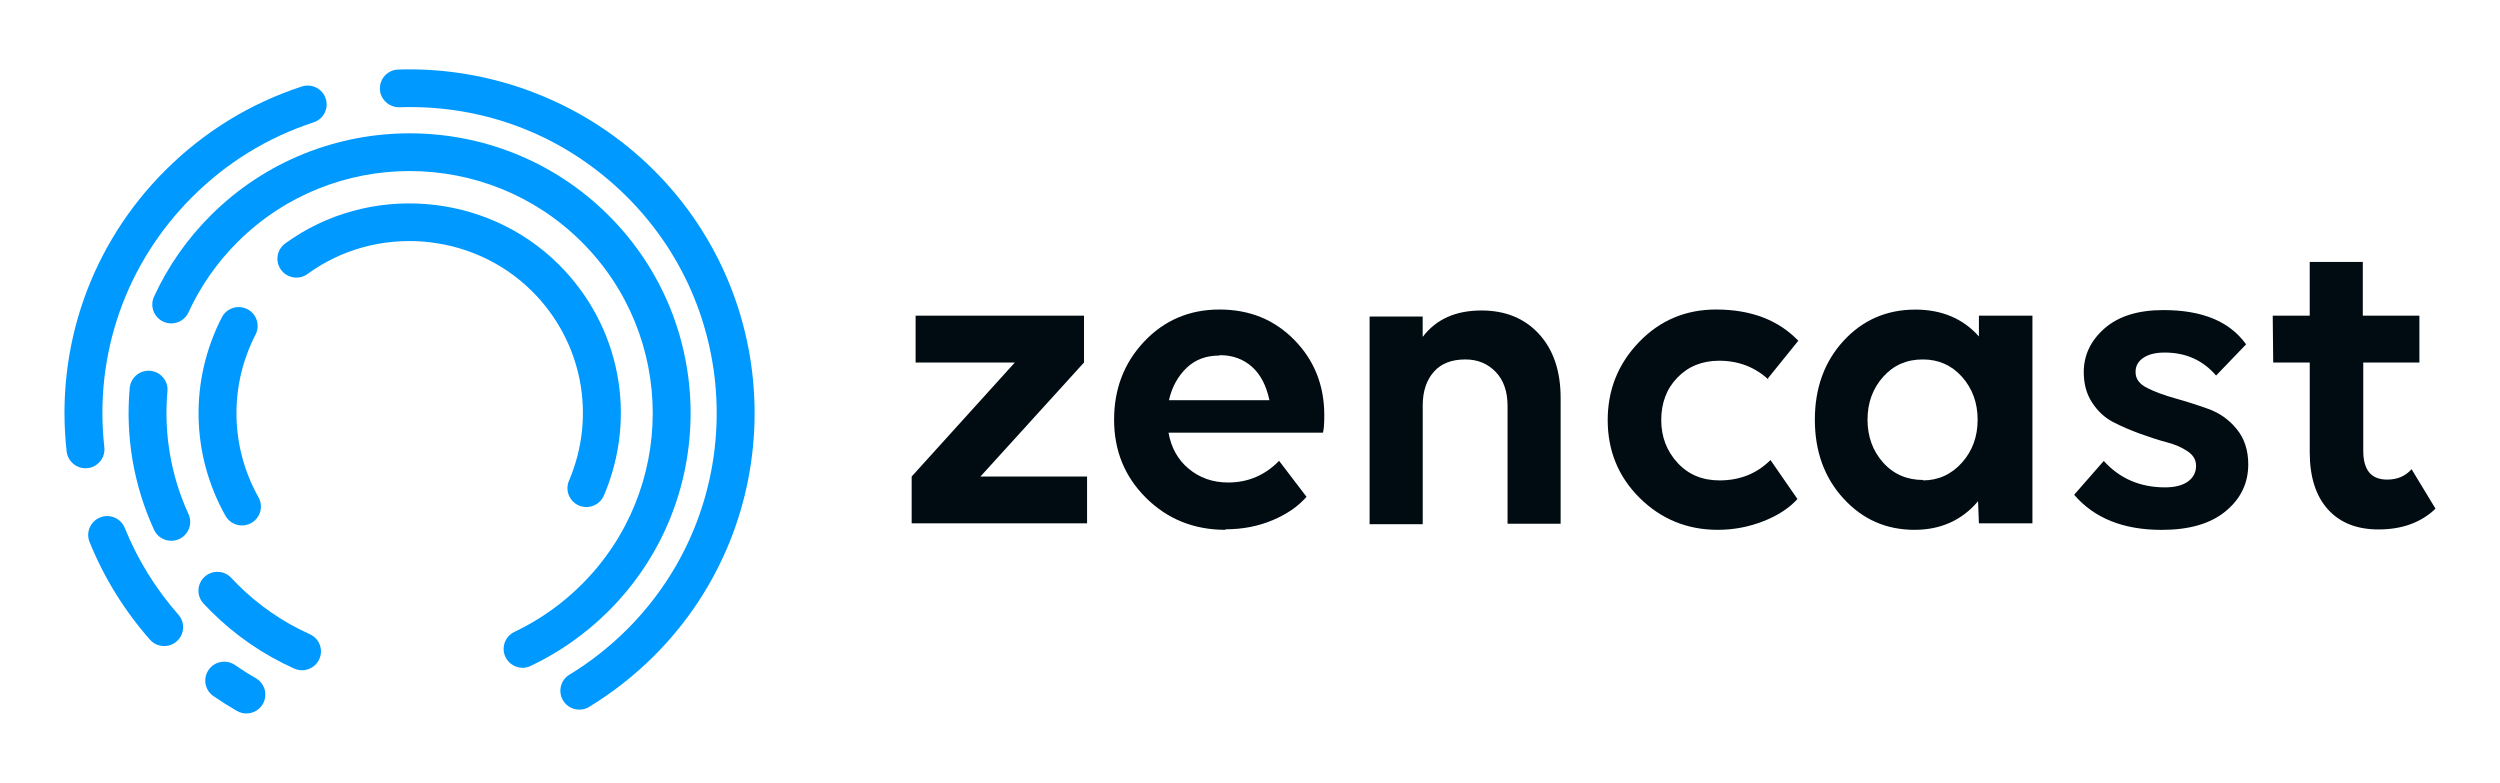
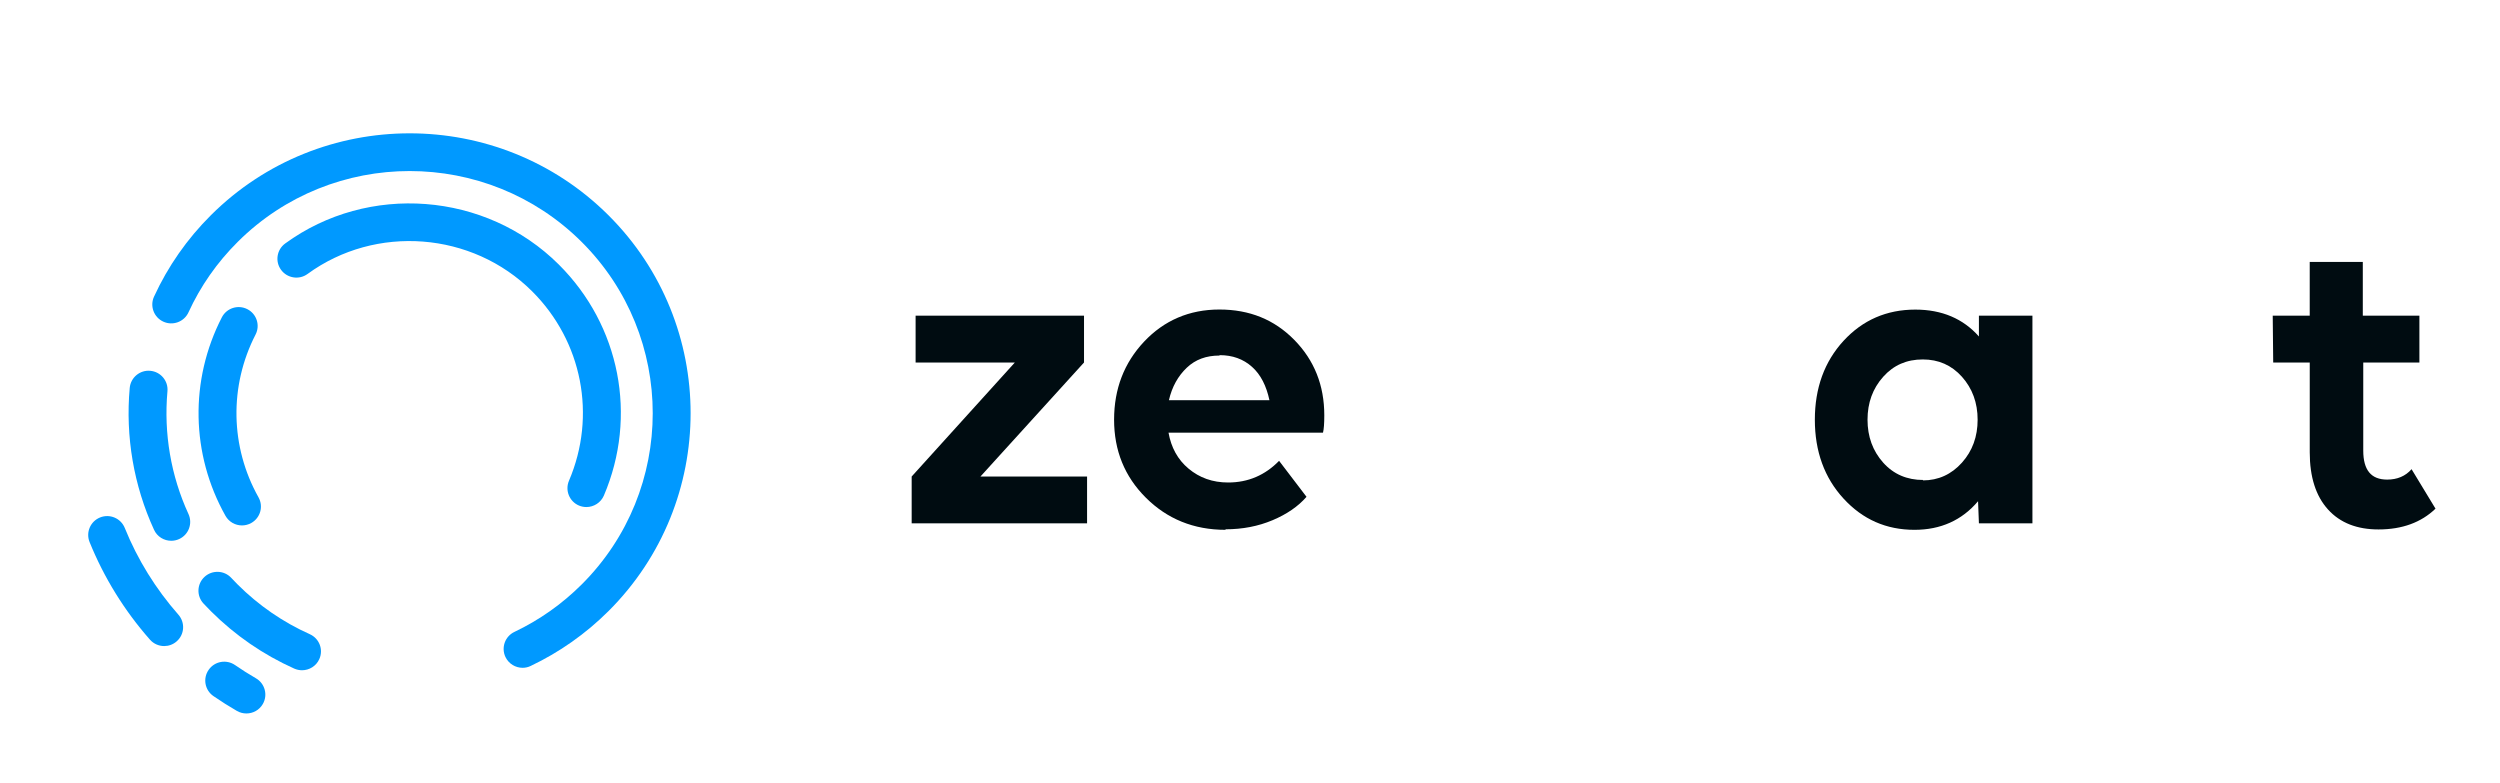
<svg xmlns="http://www.w3.org/2000/svg" width="99" height="31" viewBox="0 0 99 31" fill="none">
  <path d="M40.188 14.355H36.258V12.5H42.927V14.355L38.826 18.87H43.048V20.725H36.102V18.87L40.188 14.355Z" fill="#000C11" />
  <path d="M48.531 20.981C47.272 20.981 46.221 20.551 45.377 19.71C44.532 18.869 44.118 17.839 44.118 16.619C44.118 15.399 44.515 14.369 45.307 13.528C46.1 12.687 47.099 12.257 48.288 12.257C49.478 12.257 50.459 12.652 51.253 13.459C52.046 14.265 52.442 15.261 52.442 16.446C52.442 16.773 52.425 16.995 52.391 17.133H46.273C46.377 17.717 46.635 18.198 47.067 18.558C47.498 18.918 48.014 19.107 48.635 19.107C49.429 19.107 50.101 18.815 50.652 18.249L51.738 19.674C51.41 20.051 50.962 20.361 50.394 20.6C49.825 20.84 49.204 20.96 48.532 20.96V20.981H48.531ZM48.288 14.08C47.771 14.08 47.341 14.234 46.997 14.561C46.653 14.888 46.41 15.316 46.289 15.849H50.27C50.149 15.283 49.926 14.835 49.58 14.527C49.236 14.218 48.805 14.064 48.304 14.064L48.288 14.08Z" fill="#000C11" />
-   <path d="M56.338 20.759H54.236V12.535H56.338V13.342C56.872 12.638 57.648 12.295 58.665 12.295C59.613 12.295 60.371 12.604 60.94 13.222C61.508 13.839 61.801 14.682 61.801 15.762V20.741H59.699V16.072C59.699 15.505 59.544 15.058 59.234 14.732C58.923 14.407 58.527 14.234 58.028 14.234C57.494 14.234 57.08 14.388 56.787 14.715C56.494 15.042 56.34 15.488 56.34 16.054V20.759H56.338Z" fill="#000C11" />
-   <path d="M70.041 15.04C69.507 14.542 68.852 14.285 68.077 14.285C67.405 14.285 66.853 14.509 66.422 14.955C65.99 15.402 65.785 15.968 65.785 16.638C65.785 17.308 66.009 17.874 66.439 18.337C66.871 18.801 67.422 19.024 68.094 19.024C68.905 19.024 69.577 18.75 70.111 18.217L71.179 19.762C70.851 20.122 70.404 20.414 69.835 20.638C69.266 20.862 68.663 20.981 68.026 20.981C66.802 20.981 65.769 20.551 64.923 19.71C64.079 18.869 63.665 17.839 63.665 16.637C63.665 15.434 64.079 14.404 64.906 13.546C65.732 12.687 66.75 12.257 67.956 12.257C69.335 12.257 70.42 12.67 71.213 13.493L70.007 14.986L70.041 15.04Z" fill="#000C11" />
  <path d="M78.331 19.848C77.694 20.603 76.85 20.981 75.814 20.981C74.695 20.981 73.763 20.57 73.005 19.745C72.247 18.921 71.868 17.874 71.868 16.621C71.868 15.367 72.247 14.32 73.005 13.496C73.763 12.673 74.711 12.26 75.848 12.26C76.899 12.26 77.743 12.62 78.365 13.325V12.5H80.484V20.724H78.365L78.331 19.848ZM76.142 19.024C76.762 19.024 77.28 18.783 77.694 18.32C78.108 17.857 78.314 17.29 78.314 16.621C78.314 15.951 78.106 15.384 77.694 14.921C77.28 14.458 76.764 14.234 76.142 14.234C75.505 14.234 74.988 14.458 74.574 14.921C74.16 15.384 73.954 15.951 73.954 16.621C73.954 17.29 74.161 17.857 74.574 18.32C74.988 18.783 75.521 19.007 76.159 19.007L76.142 19.024Z" fill="#000C11" />
-   <path d="M84.57 14.75C84.57 15.007 84.725 15.213 85.035 15.367C85.346 15.523 85.725 15.659 86.155 15.78C86.585 15.9 87.016 16.037 87.447 16.192C87.878 16.346 88.257 16.605 88.566 16.982C88.877 17.36 89.031 17.823 89.031 18.39C89.031 19.128 88.738 19.746 88.135 20.245C87.531 20.743 86.687 20.983 85.601 20.983C84.084 20.983 82.93 20.519 82.136 19.593L83.309 18.253C83.946 18.958 84.757 19.3 85.739 19.3C86.136 19.3 86.446 19.215 86.653 19.061C86.861 18.905 86.964 18.701 86.964 18.442C86.964 18.218 86.861 18.03 86.636 17.876C86.411 17.722 86.136 17.601 85.809 17.515C85.481 17.43 85.12 17.309 84.74 17.173C84.361 17.035 84 16.881 83.672 16.709C83.344 16.538 83.068 16.281 82.845 15.937C82.621 15.594 82.517 15.199 82.517 14.735C82.517 14.066 82.793 13.482 83.344 13.001C83.895 12.52 84.671 12.279 85.671 12.279C87.205 12.279 88.291 12.725 88.945 13.636L87.757 14.872C87.24 14.271 86.567 13.961 85.723 13.961C85.362 13.961 85.086 14.03 84.879 14.168C84.672 14.306 84.569 14.494 84.569 14.716V14.75H84.57Z" fill="#000C11" />
  <path d="M90 12.5H91.465V10.372H93.567V12.501H95.808V14.356H93.585V17.842C93.585 18.615 93.895 18.992 94.533 18.992C94.929 18.992 95.256 18.856 95.498 18.58L96.446 20.143C95.877 20.692 95.119 20.966 94.189 20.966C93.344 20.966 92.672 20.709 92.19 20.176C91.707 19.645 91.466 18.888 91.466 17.91V14.355H90.019L90 12.5Z" fill="#000C11" />
-   <path d="M22.942 28.102C22.688 28.102 22.442 27.974 22.3 27.744C22.085 27.391 22.197 26.932 22.55 26.717C23.371 26.217 24.136 25.617 24.824 24.932C29.567 20.207 29.567 12.517 24.824 7.791C22.419 5.394 19.218 4.135 15.818 4.247C15.41 4.256 15.057 3.938 15.044 3.525C15.031 3.113 15.354 2.767 15.768 2.754C19.533 2.63 23.222 4.081 25.886 6.734C31.215 12.042 31.215 20.68 25.886 25.988C25.113 26.756 24.254 27.431 23.331 27.992C23.21 28.067 23.075 28.102 22.942 28.102Z" fill="#0099FF" />
-   <path d="M3.384 18.542C3.006 18.542 2.683 18.259 2.639 17.877C2.177 13.738 3.604 9.676 6.557 6.735C8.092 5.209 9.906 4.095 11.951 3.426C12.345 3.297 12.769 3.511 12.898 3.903C13.027 4.295 12.812 4.718 12.419 4.845C10.6 5.441 8.984 6.432 7.62 7.793C4.991 10.411 3.719 14.028 4.132 17.713C4.177 18.122 3.881 18.493 3.47 18.538C3.441 18.541 3.412 18.542 3.384 18.542Z" fill="#0099FF" />
  <path d="M6.501 25.584C6.293 25.584 6.086 25.498 5.937 25.329C4.924 24.179 4.12 22.878 3.547 21.465C3.393 21.081 3.578 20.647 3.963 20.491C4.348 20.337 4.784 20.522 4.94 20.905C5.449 22.163 6.165 23.319 7.066 24.343C7.338 24.654 7.308 25.126 6.996 25.398C6.854 25.523 6.678 25.584 6.501 25.584Z" fill="#0099FF" />
  <path d="M9.757 28.253C9.63 28.253 9.501 28.221 9.382 28.153C9.066 27.97 8.753 27.773 8.452 27.565C8.111 27.33 8.026 26.865 8.263 26.525C8.499 26.185 8.965 26.101 9.307 26.336C9.573 26.521 9.852 26.696 10.133 26.859C10.492 27.065 10.614 27.523 10.407 27.88C10.269 28.12 10.017 28.253 9.757 28.253Z" fill="#0099FF" />
  <path d="M20.695 26.445C20.415 26.445 20.147 26.288 20.017 26.02C19.839 25.648 19.997 25.2 20.372 25.023C21.357 24.554 22.253 23.924 23.032 23.147C26.787 19.407 26.787 13.319 23.032 9.579C19.278 5.839 13.168 5.838 9.413 9.579C8.595 10.394 7.939 11.332 7.464 12.369C7.292 12.745 6.845 12.91 6.469 12.738C6.093 12.567 5.927 12.122 6.099 11.748C6.65 10.548 7.408 9.463 8.352 8.522C12.692 4.199 19.753 4.199 24.093 8.522C28.433 12.846 28.433 19.88 24.093 24.203C23.191 25.1 22.156 25.829 21.016 26.371C20.914 26.422 20.803 26.445 20.695 26.445Z" fill="#0099FF" />
  <path d="M6.781 21.415C6.497 21.415 6.224 21.254 6.099 20.978C5.296 19.229 4.963 17.287 5.137 15.361C5.175 14.95 5.541 14.645 5.952 14.684C6.364 14.721 6.669 15.085 6.631 15.496C6.481 17.163 6.768 18.843 7.464 20.356C7.636 20.731 7.471 21.176 7.093 21.347C6.993 21.393 6.886 21.415 6.781 21.415Z" fill="#0099FF" />
  <path d="M11.96 26.542C11.857 26.542 11.753 26.52 11.653 26.477C10.424 25.926 9.312 25.161 8.352 24.204C8.251 24.104 8.153 24.003 8.059 23.9C7.777 23.598 7.795 23.125 8.099 22.844C8.403 22.564 8.878 22.581 9.159 22.885C9.242 22.974 9.327 23.061 9.413 23.148C10.244 23.976 11.205 24.638 12.268 25.114C12.646 25.284 12.815 25.726 12.644 26.102C12.52 26.378 12.246 26.542 11.96 26.542Z" fill="#0099FF" />
  <path d="M23.221 20.079C23.123 20.079 23.024 20.06 22.927 20.02C22.547 19.858 22.369 19.42 22.531 19.039C23.632 16.461 23.059 13.515 21.07 11.534C18.699 9.172 14.878 8.878 12.179 10.849C11.845 11.093 11.376 11.02 11.131 10.687C10.886 10.355 10.959 9.887 11.292 9.643C14.583 7.241 19.243 7.599 22.131 10.478C24.555 12.892 25.255 16.483 23.913 19.626C23.791 19.908 23.512 20.079 23.221 20.079Z" fill="#0099FF" />
  <path d="M9.582 20.807C9.32 20.807 9.065 20.669 8.928 20.425C7.56 17.989 7.506 15.052 8.785 12.567C8.974 12.199 9.426 12.054 9.795 12.243C10.164 12.432 10.31 12.882 10.12 13.249C9.072 15.287 9.116 17.697 10.237 19.695C10.44 20.056 10.31 20.51 9.948 20.712C9.833 20.776 9.706 20.807 9.582 20.807Z" fill="#0099FF" />
</svg>